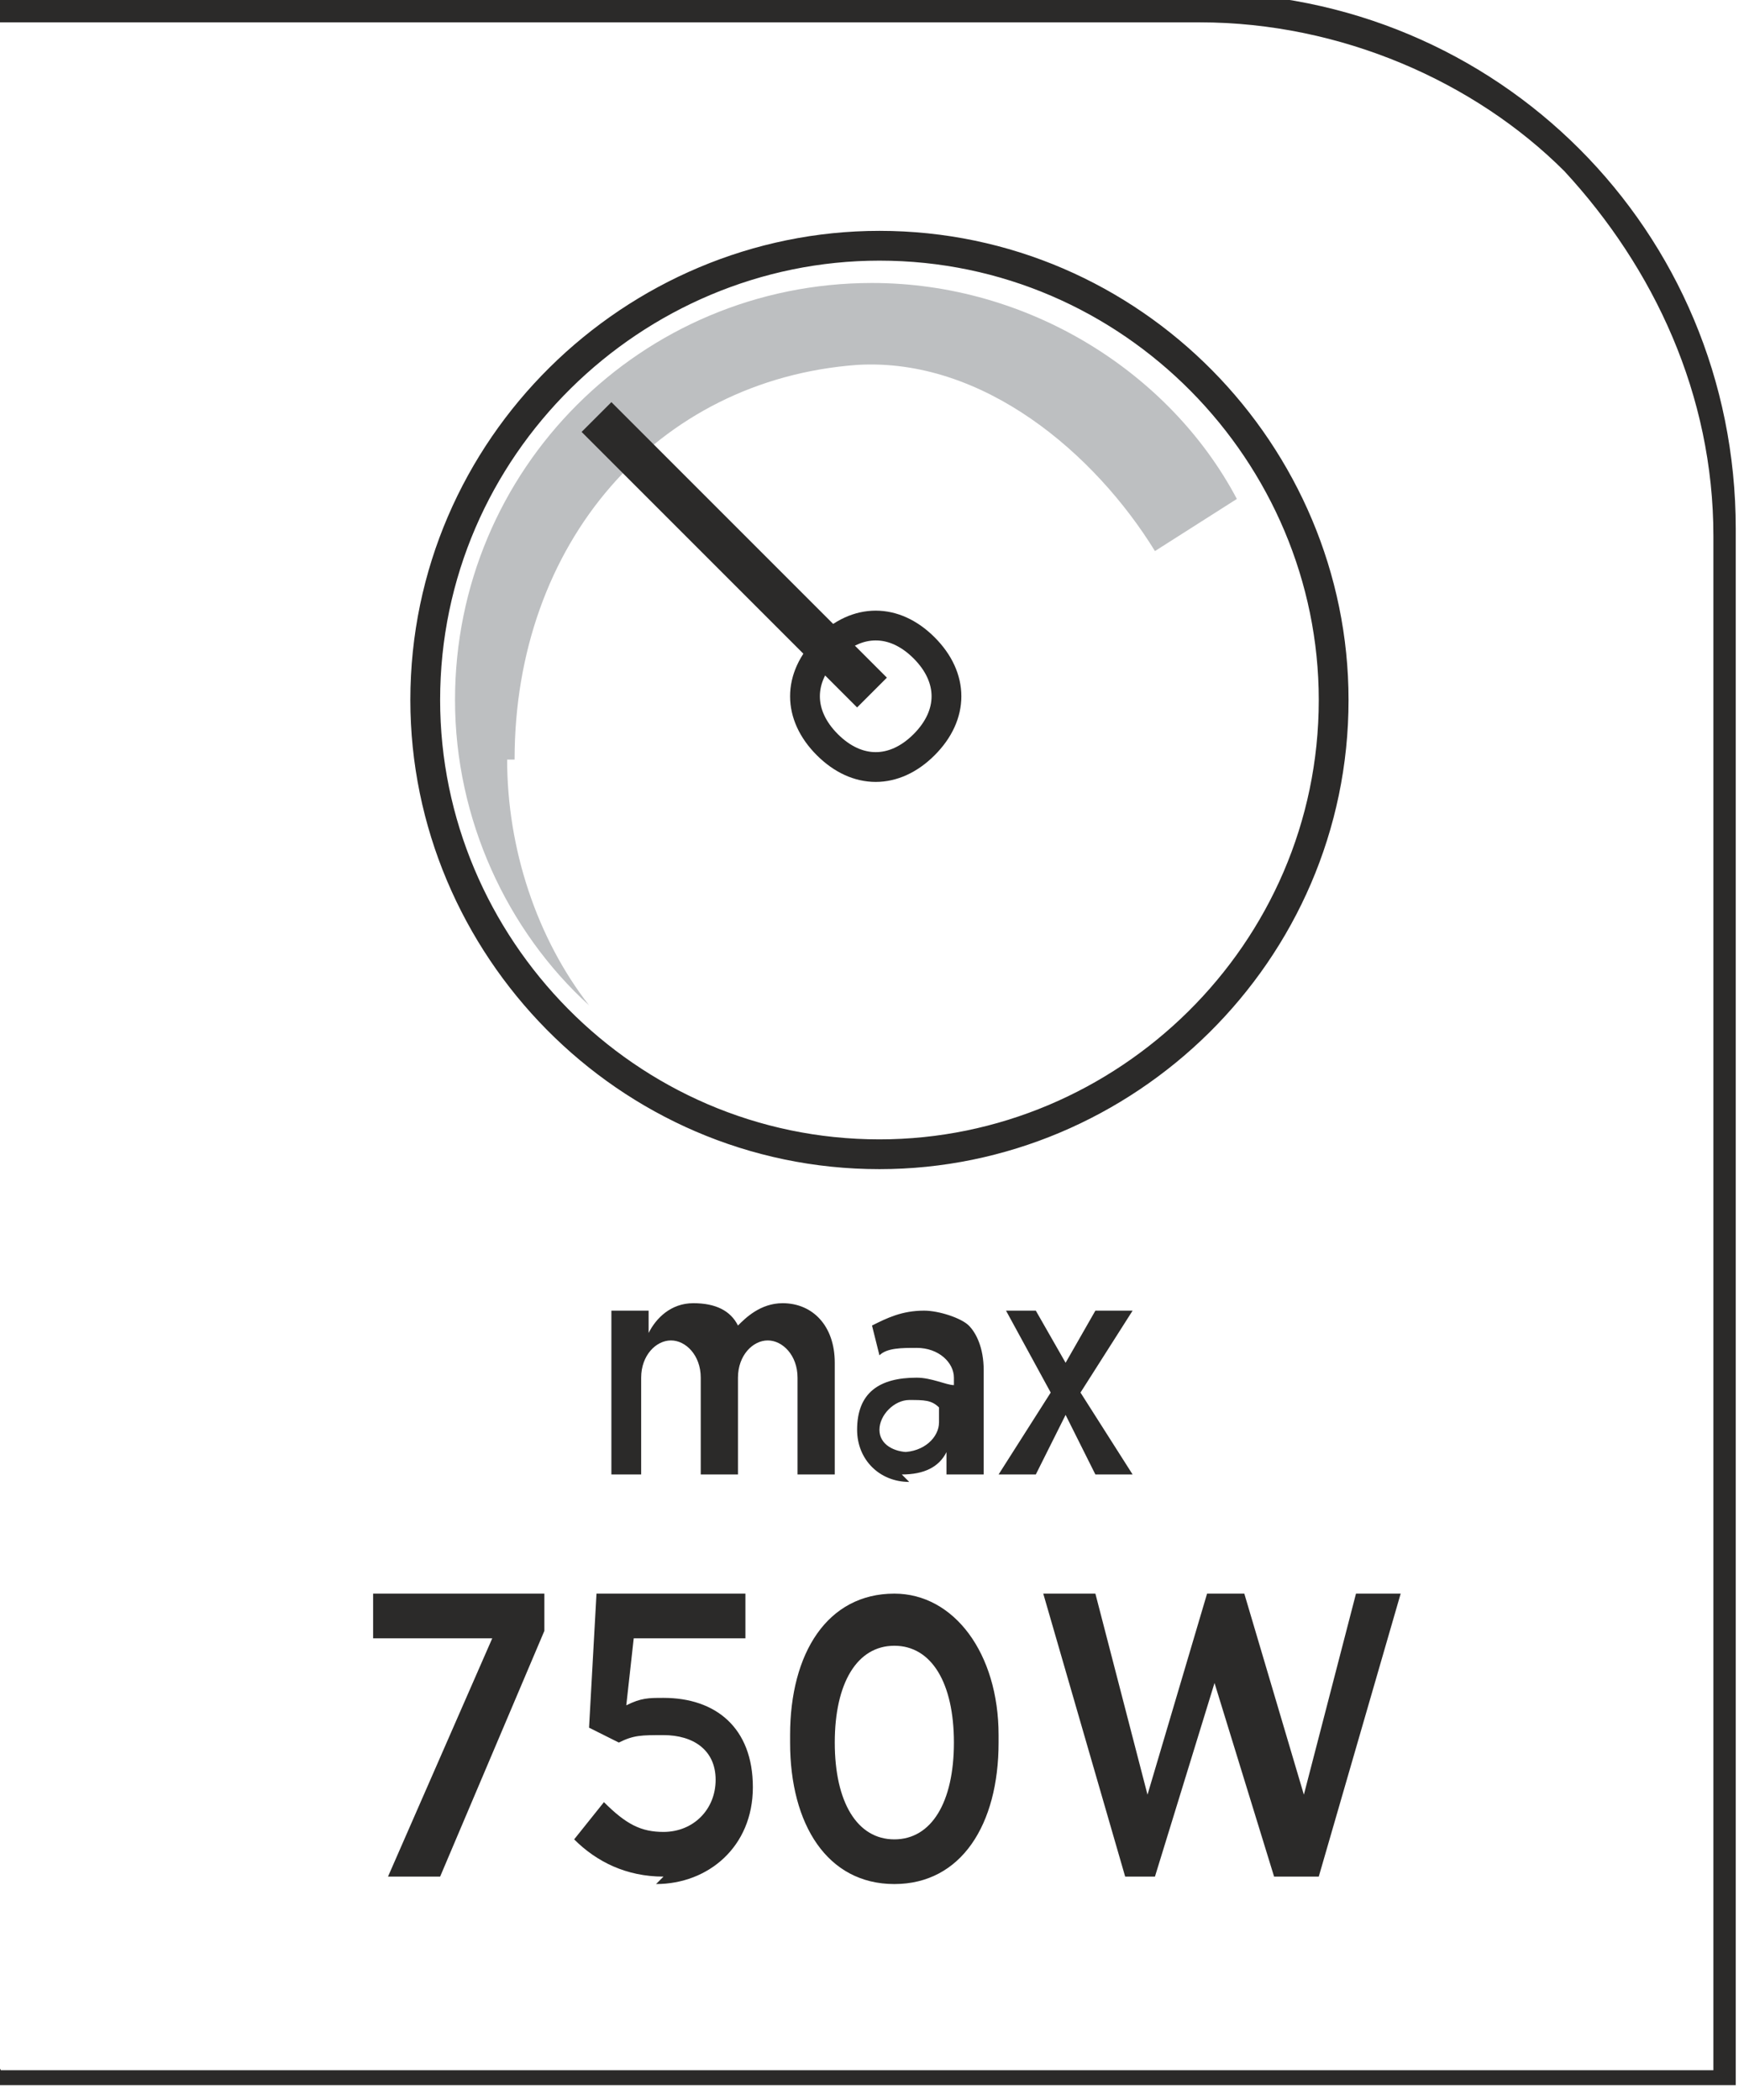
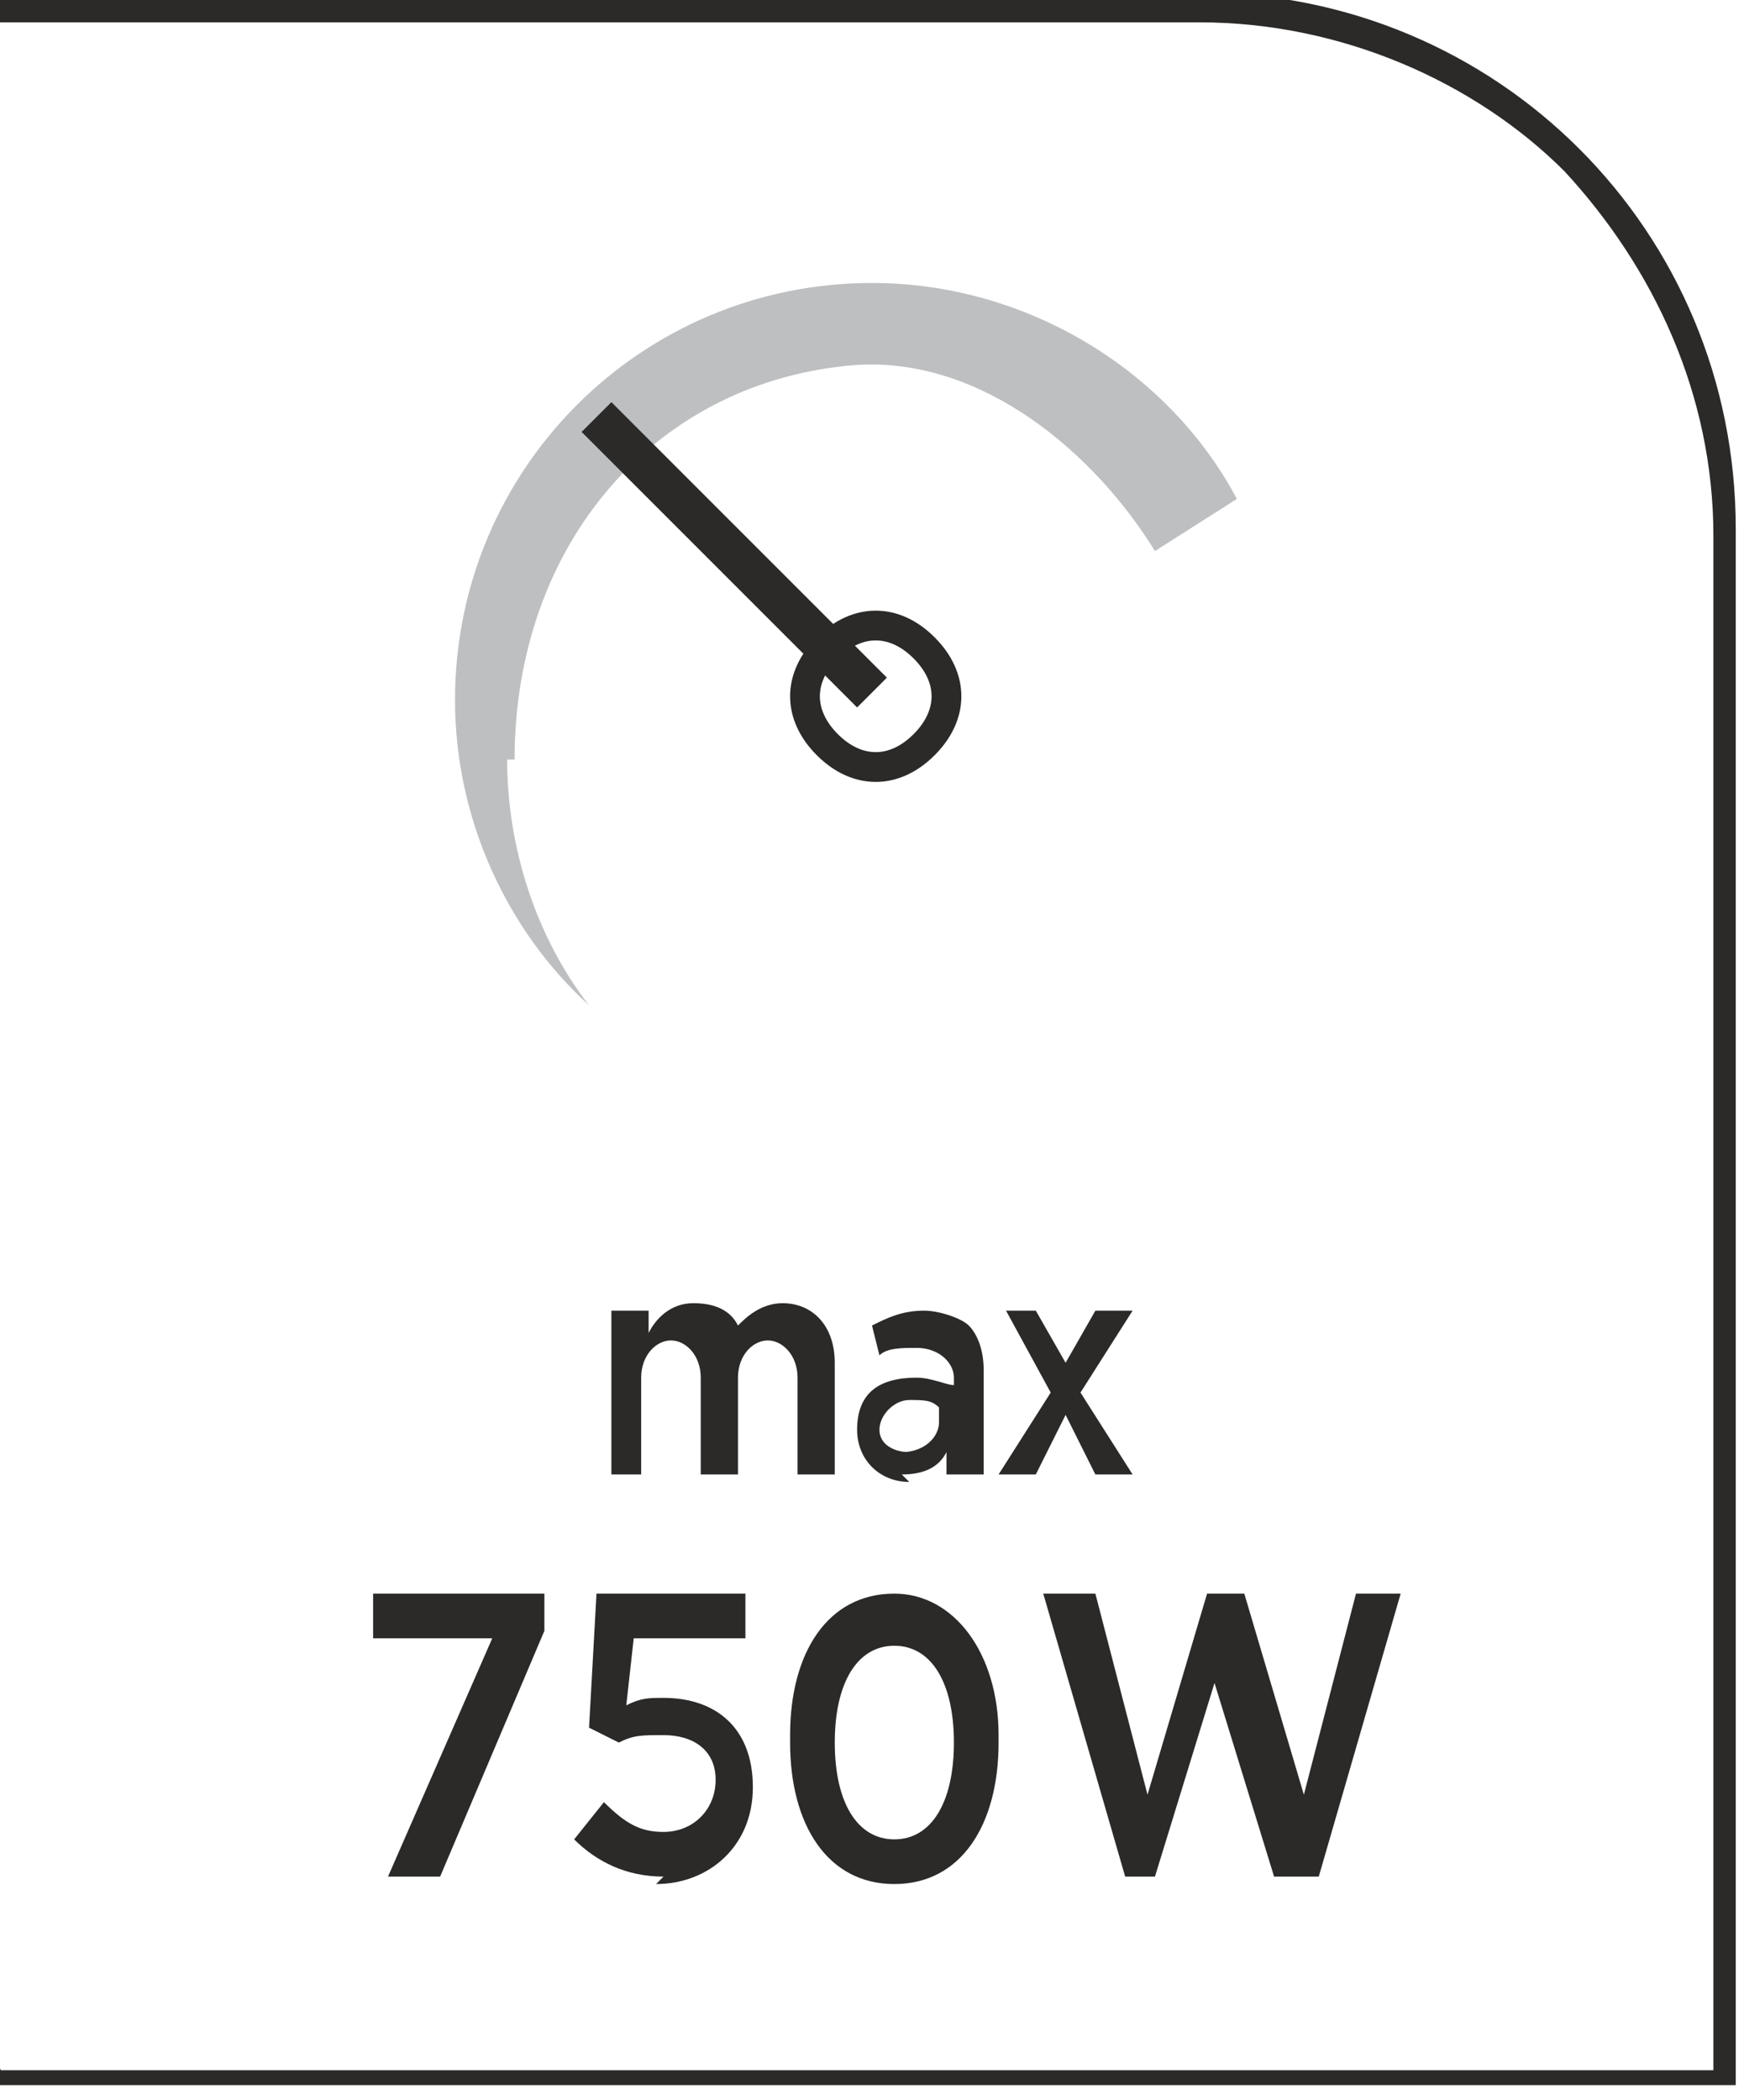
<svg xmlns="http://www.w3.org/2000/svg" xml:space="preserve" width="9.284mm" height="11.178mm" version="1.1" style="shape-rendering:geometricPrecision; text-rendering:geometricPrecision; image-rendering:optimizeQuality; fill-rule:evenodd; clip-rule:evenodd" viewBox="0 0 2.34 2.82">
  <defs>
    <style type="text/css">
   
    .str0 {stroke:#2B2A29;stroke-width:0.04;stroke-miterlimit:22.926}
    .fil0 {fill:none}
    .fil2 {fill:none;fill-rule:nonzero}
    .fil4 {fill:#2B2A29;fill-rule:nonzero}
    .fil3 {fill:#2B2A29;fill-rule:nonzero}
    .fil1 {fill:#BDBFC1;fill-rule:nonzero}
   
  </style>
  </defs>
  <g id="Layer_x0020_1">
    <g id="_2611262218528">
      <g id="_2802924654912">
-         <path class="fil0 str0" d="M1.79 0.94c0,0.34 -0.28,0.61 -0.61,0.61 -0.34,0 -0.61,-0.28 -0.61,-0.61 0,-0.34 0.28,-0.61 0.61,-0.61 0.34,0 0.61,0.28 0.61,0.61z" />
        <path class="fil1" d="M0.69 1.02c0,-0.29 0.19,-0.51 0.46,-0.53 0.17,-0.01 0.32,0.12 0.4,0.25l0.11 -0.07c-0.09,-0.17 -0.28,-0.29 -0.49,-0.29 -0.31,0 -0.56,0.25 -0.56,0.56 0,0.16 0.07,0.31 0.18,0.41 -0.07,-0.09 -0.11,-0.21 -0.11,-0.33z" />
        <path class="fil2 str0" d="M1.24 1c-0.04,0.04 -0.09,0.04 -0.13,0 -0.04,-0.04 -0.04,-0.09 0,-0.13 0.04,-0.04 0.09,-0.04 0.13,0 0.04,0.04 0.04,0.09 0,0.13z" />
        <path class="fil3" d="M0.78 0.58l0.37 0.37 0.04 -0.04 -0.37 -0.37 -0.04 0.04z" />
      </g>
      <path class="fil3" d="M-0 2.78l2.3 0 0 -2.06c0,-0.19 -0.08,-0.36 -0.2,-0.49 -0.12,-0.12 -0.3,-0.2 -0.49,-0.2l-1.62 0 0 -0.04 1.62 0c0.2,0 0.38,0.08 0.51,0.21 0.13,0.13 0.21,0.31 0.21,0.51l0 2.09 -2.34 0 0 -0.04z" />
      <path class="fil4" d="M0.52 2.52l0.07 0 0.14 -0.33 0 -0.05 -0.23 0 0 0.06 0.16 0 -0.14 0.32zm0.36 0.01c0.07,0 0.13,-0.05 0.13,-0.13l0 -0c0,-0.08 -0.05,-0.12 -0.12,-0.12 -0.02,0 -0.03,0 -0.05,0.01l0.01 -0.09 0.15 0 0 -0.06 -0.2 0 -0.01 0.18 0.04 0.02c0.02,-0.01 0.03,-0.01 0.06,-0.01 0.04,0 0.07,0.02 0.07,0.06l0 0c0,0.04 -0.03,0.07 -0.07,0.07 -0.03,0 -0.05,-0.01 -0.08,-0.04l-0.04 0.05c0.03,0.03 0.07,0.05 0.12,0.05zm0.32 0c0.09,0 0.14,-0.08 0.14,-0.19l0 -0.01c0,-0.11 -0.06,-0.19 -0.14,-0.19 -0.09,0 -0.14,0.08 -0.14,0.19l0 0.01c0,0.11 0.05,0.19 0.14,0.19zm0 -0.06c-0.05,0 -0.08,-0.05 -0.08,-0.13l0 -0c0,-0.08 0.03,-0.13 0.08,-0.13 0.05,0 0.08,0.05 0.08,0.13l0 0c0,0.08 -0.03,0.13 -0.08,0.13zm0.29 0.05l0.06 0 0.08 -0.26 0.08 0.26 0.06 0 0.11 -0.38 -0.06 0 -0.07 0.27 -0.08 -0.27 -0.05 0 -0.08 0.27 -0.07 -0.27 -0.07 0 0.11 0.38z" />
      <path class="fil3" d="M0.81 1.98l0.05 0 0 -0.13c0,-0.03 0.02,-0.05 0.04,-0.05 0.02,0 0.04,0.02 0.04,0.05l0 0.13 0.05 0 0 -0.13c0,-0.03 0.02,-0.05 0.04,-0.05 0.02,0 0.04,0.02 0.04,0.05l0 0.13 0.05 0 0 -0.15c0,-0.05 -0.03,-0.08 -0.07,-0.08 -0.03,0 -0.05,0.02 -0.06,0.03 -0.01,-0.02 -0.03,-0.03 -0.06,-0.03 -0.03,0 -0.05,0.02 -0.06,0.04l0 -0.03 -0.05 0 0 0.22zm0.4 0c0.03,0 0.05,-0.01 0.06,-0.03l0 0.03 0.05 0 0 -0.14c0,-0.03 -0.01,-0.05 -0.02,-0.06 -0.01,-0.01 -0.04,-0.02 -0.06,-0.02 -0.03,0 -0.05,0.01 -0.07,0.02l0.01 0.04c0.01,-0.01 0.03,-0.01 0.05,-0.01 0.03,0 0.05,0.02 0.05,0.04l0 0.01c-0.01,-0 -0.03,-0.01 -0.05,-0.01 -0.05,0 -0.08,0.02 -0.08,0.07l0 0c0,0.04 0.03,0.07 0.07,0.07zm0.01 -0.03c-0.02,-0 -0.04,-0.01 -0.04,-0.03l0 -0c0,-0.02 0.02,-0.04 0.04,-0.04 0.02,0 0.03,0 0.04,0.01l0 0.02c0,0.02 -0.02,0.04 -0.05,0.04zm0.18 -0.19l-0.05 0 0.06 0.11 -0.07 0.11 0.05 0 0.04 -0.08 0.04 0.08 0.05 0 -0.07 -0.11 0.07 -0.11 -0.05 0 -0.04 0.07 -0.04 -0.07z" />
    </g>
  </g>
</svg>